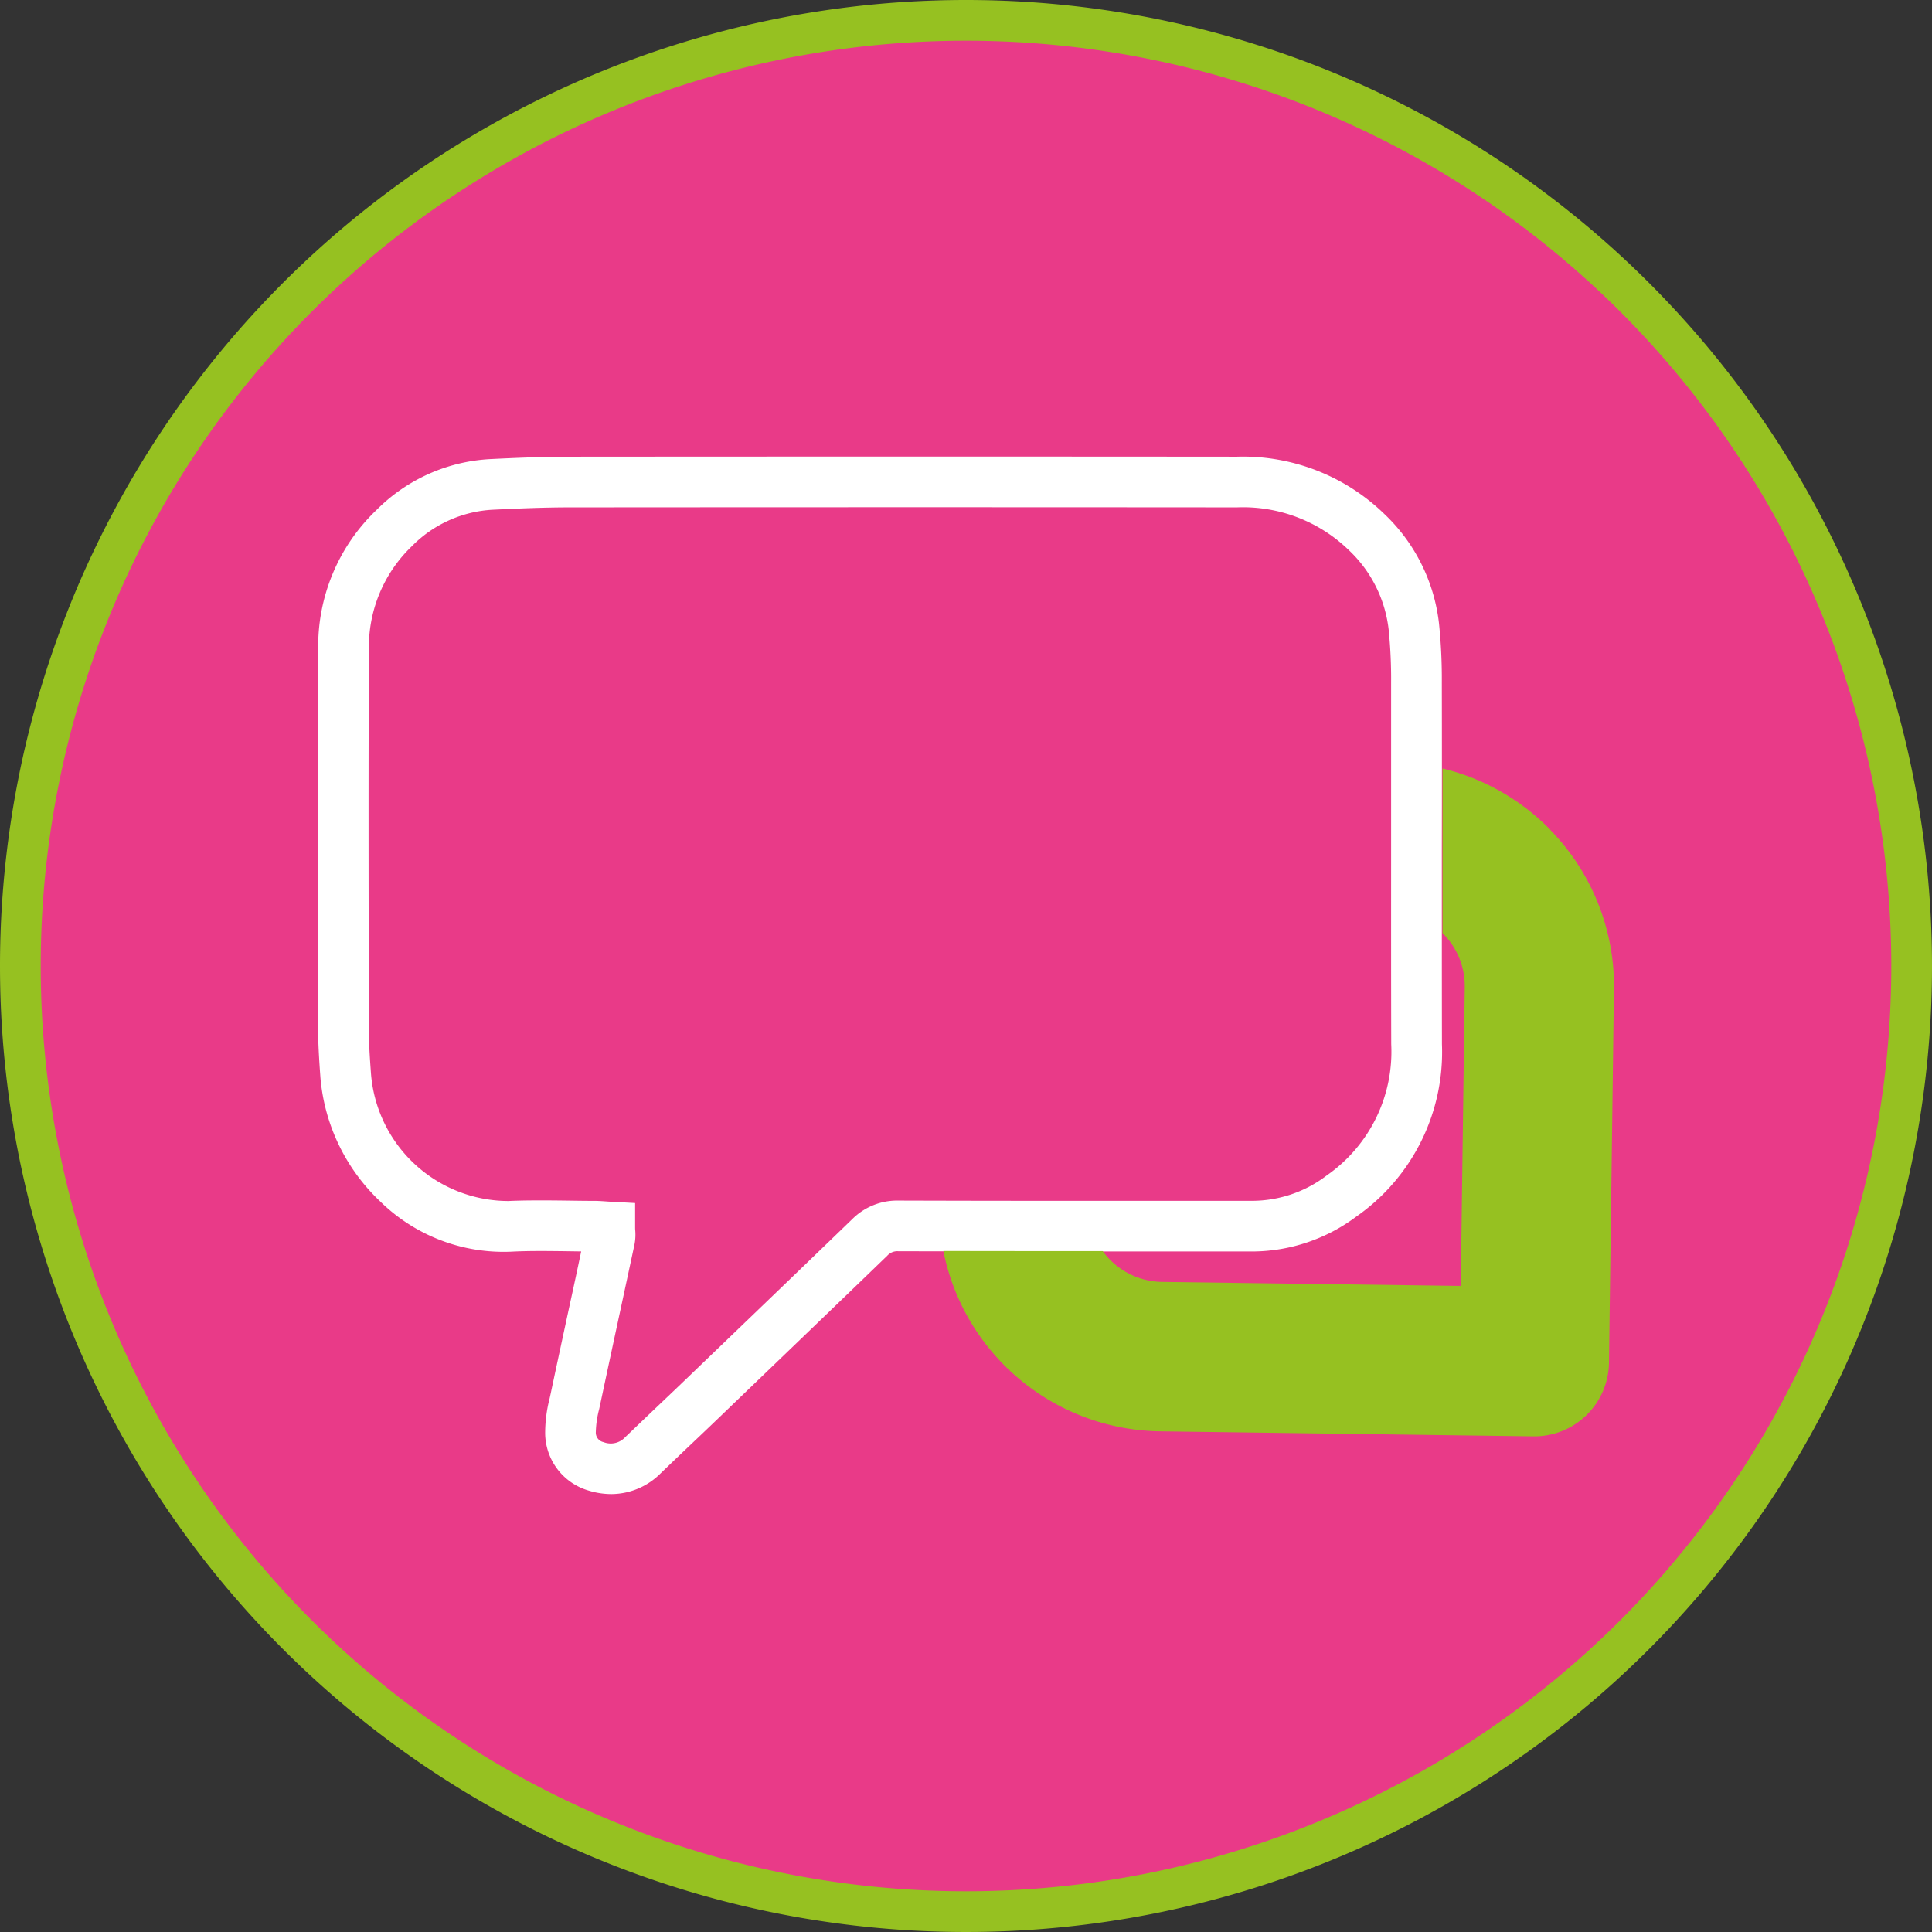
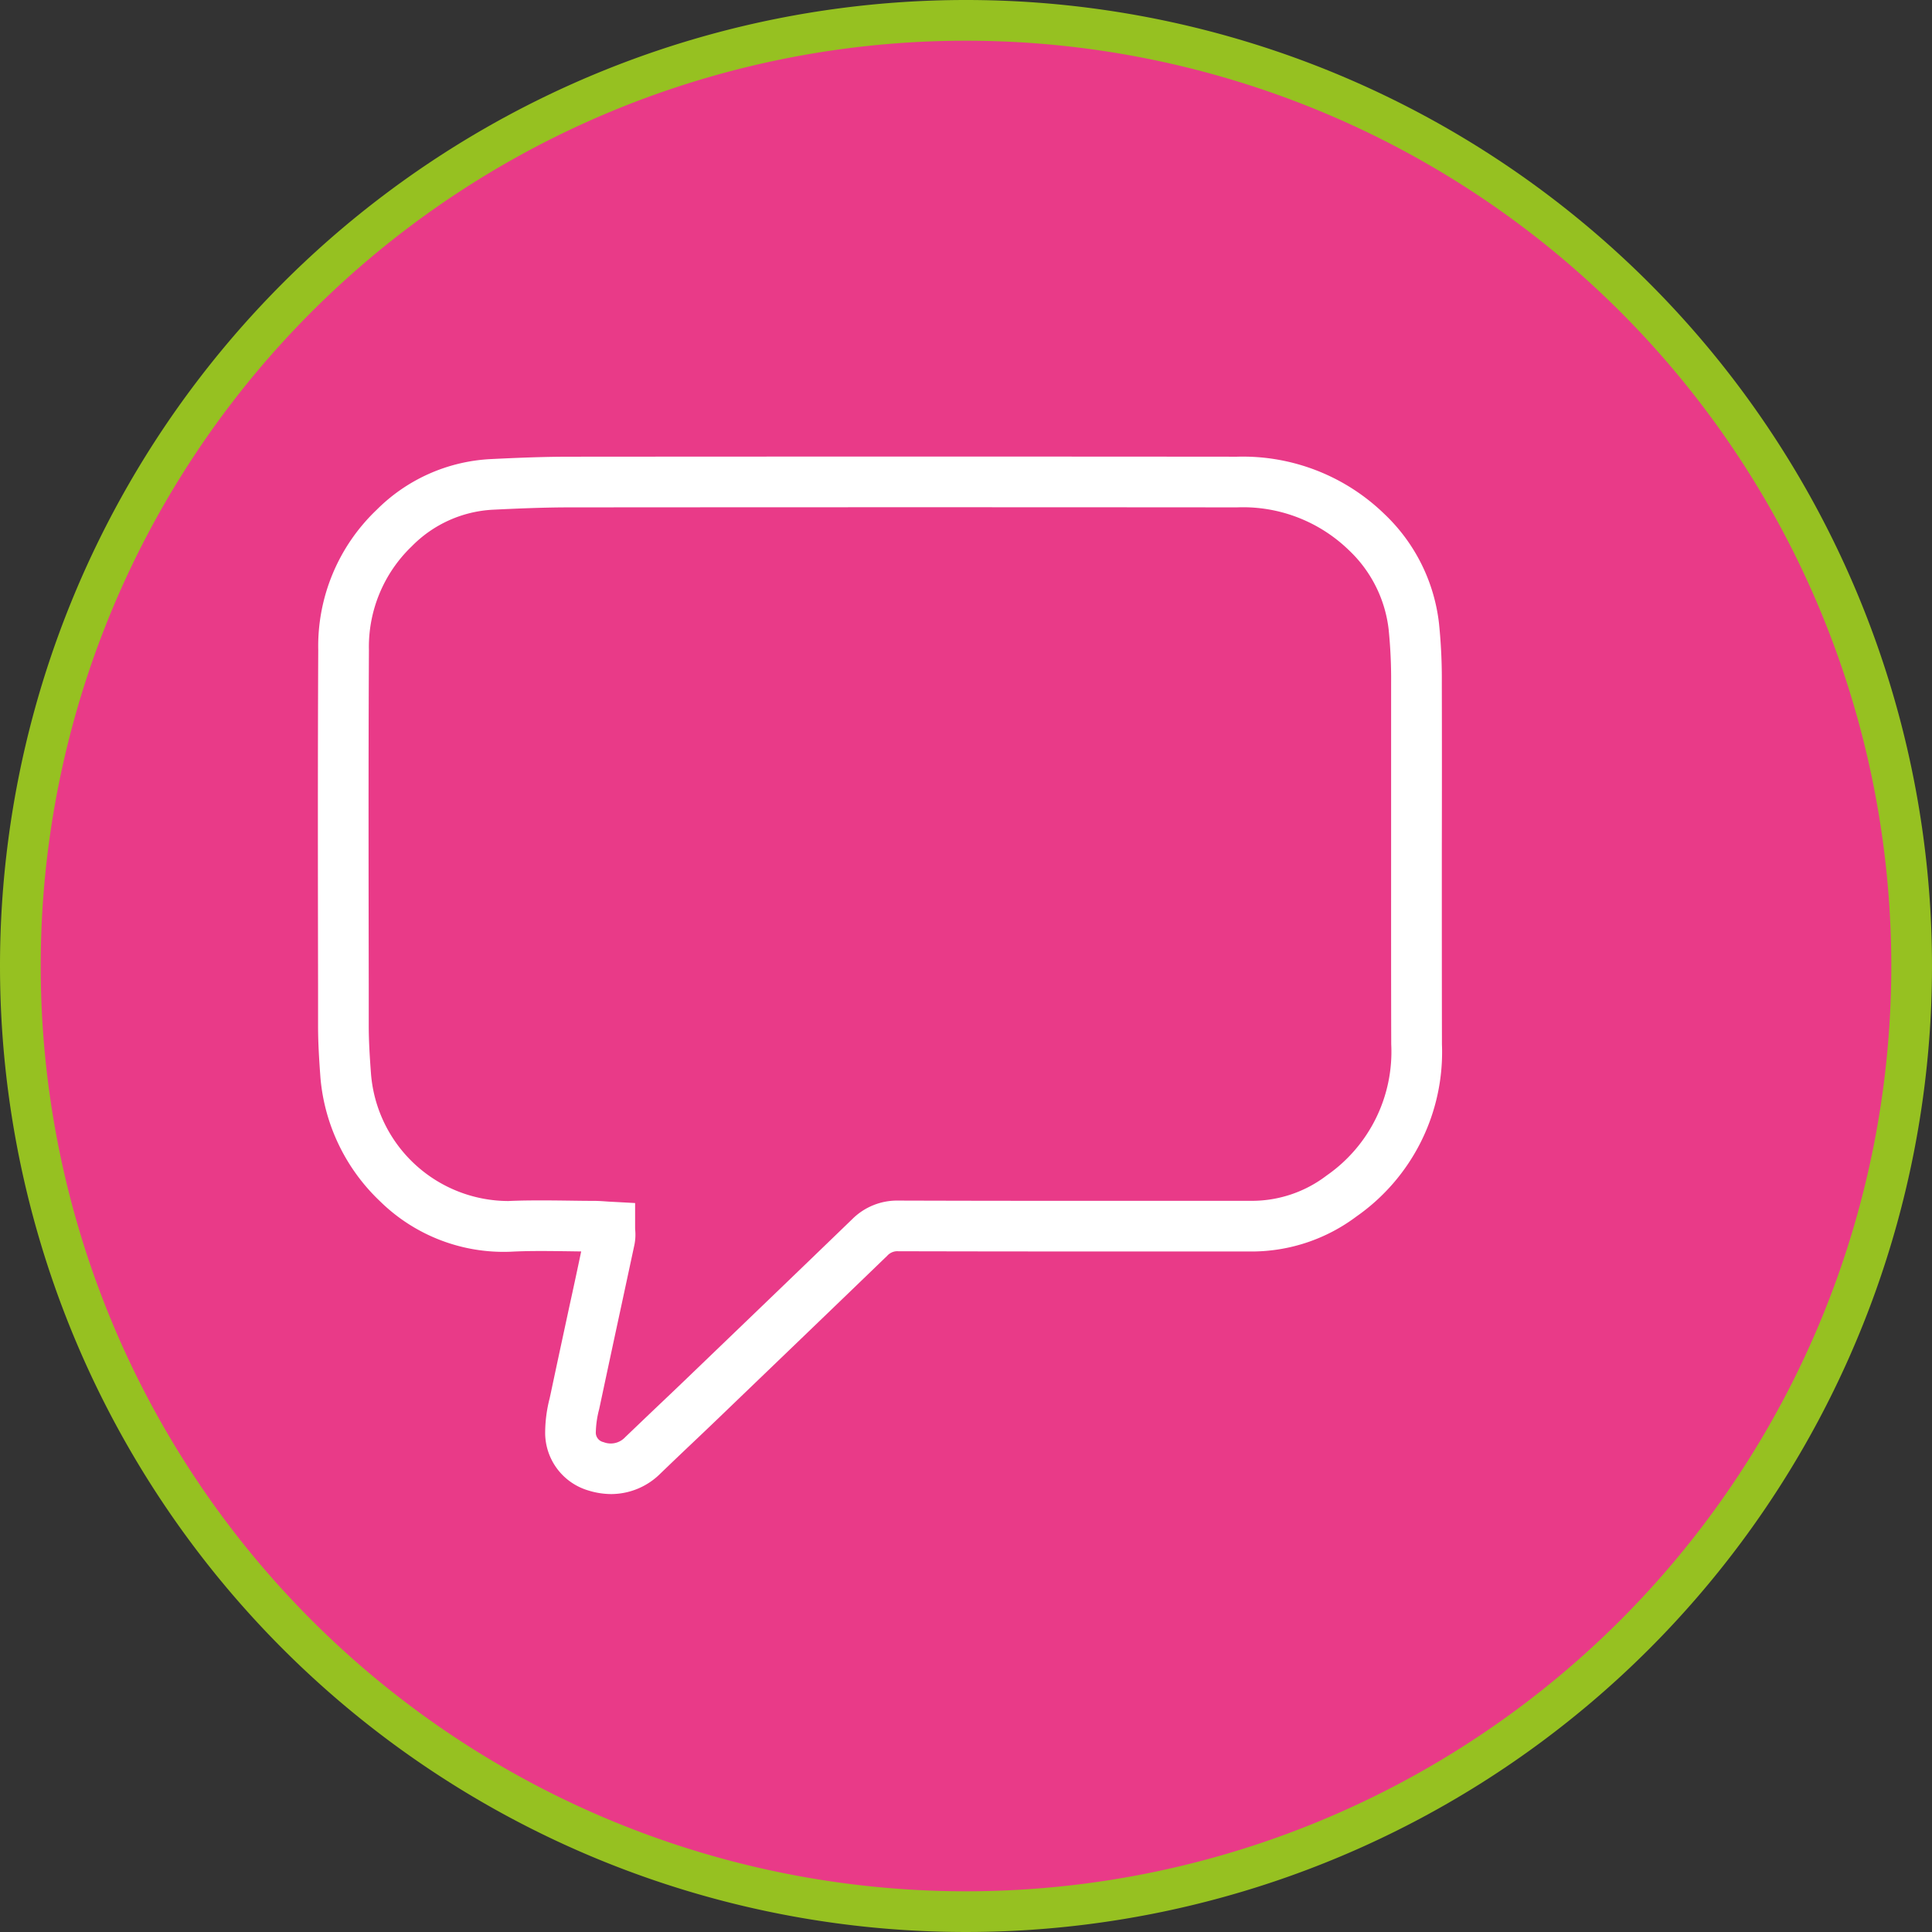
<svg xmlns="http://www.w3.org/2000/svg" width="96.624" height="96.624" viewBox="0 0 96.624 96.624">
  <rect x="0" y="0" width="96.624" height="96.624" fill="#333333" stroke="none" />
  <g id="Grupo_162462" data-name="Grupo 162462" transform="translate(0)">
    <path id="Trazado_6117" data-name="Trazado 6117" d="M426.362,365.87a48.312,48.312,0,1,1-48.312,48.312,48.312,48.312,0,0,1,48.312-48.312" transform="translate(-378.05 -365.87)" fill="#96c121" />
    <path id="Trazado_6118" data-name="Trazado 6118" d="M430.946,372.49a46.276,46.276,0,1,1-46.276,46.276,46.276,46.276,0,0,1,46.276-46.276" transform="translate(-382.634 -370.454)" fill="#e93a88" />
    <path id="Trazado_6140" data-name="Trazado 6140" d="M444.425,492a3.9,3.9,0,0,1-1.135-.175,3.014,3.014,0,0,1-2.174-2.838,6.931,6.931,0,0,1,.224-1.774c.018-.08.034-.157.052-.237.308-1.458.624-2.918.938-4.376q.3-1.365.587-2.734l-.618-.009c-1-.012-1.947-.028-2.9.022a8.817,8.817,0,0,1-6.541-2.522,9.651,9.651,0,0,1-2.98-6.166c-.071-.966-.12-1.781-.12-2.608l0-2.064c-.009-5.483-.018-11.154.009-16.732a9.413,9.413,0,0,1,2.918-7.008,8.673,8.673,0,0,1,5.686-2.54c1.255-.061,2.608-.12,3.986-.12,12.393-.009,23.3-.009,33.357,0a10.16,10.16,0,0,1,7.374,2.866,8.924,8.924,0,0,1,2.734,5.5,27.162,27.162,0,0,1,.138,2.934q.009,4.179,0,8.358c0,3.189,0,6.483.006,9.724a10.032,10.032,0,0,1-4.281,8.62,8.731,8.731,0,0,1-5.169,1.747h-3.343c-4.717,0-9.595,0-14.392-.012h-.006a.672.672,0,0,0-.547.221c-2.869,2.771-5.738,5.523-8.408,8.091q-.687.66-1.381,1.316-.784.743-1.565,1.495A3.5,3.5,0,0,1,444.425,492m-3.5-14.687c.474,0,.944.006,1.408.012.412.006.821.012,1.233.012.212,0,.409.015.6.028.08.006.163.012.249.015l1.2.065v1.2c0,.062,0,.117.006.169a2.6,2.6,0,0,1-.037.7q-.387,1.808-.778,3.62-.47,2.182-.935,4.367l-.055.255a4.9,4.9,0,0,0-.166,1.132.485.485,0,0,0,.384.514.984.984,0,0,0,1.086-.249c.523-.5,1.052-1.006,1.578-1.507q.687-.65,1.372-1.307c2.669-2.565,5.535-5.317,8.4-8.085a3.177,3.177,0,0,1,2.306-.932h.012c4.794.015,9.668.015,14.383.012h3.343a6.159,6.159,0,0,0,3.687-1.267,7.534,7.534,0,0,0,3.229-6.559c-.009-3.244-.006-6.541-.006-9.733q0-4.175,0-8.352a24.526,24.526,0,0,0-.123-2.66,6.46,6.46,0,0,0-1.99-3.97,7.6,7.6,0,0,0-5.6-2.14c-10.05-.009-20.961-.009-33.351,0-1.325,0-2.639.058-3.862.117a6.127,6.127,0,0,0-4.056,1.833,6.966,6.966,0,0,0-2.14,5.194c-.028,5.569-.018,11.237-.009,16.714l0,2.063c0,.753.046,1.516.114,2.426a6.909,6.909,0,0,0,6.867,6.344c.547-.025,1.1-.031,1.645-.031" transform="translate(-413.851 -417.278)" fill="#fff" />
-     <path id="Trazado_6141" data-name="Trazado 6141" d="M561.828,493.925a11.192,11.192,0,0,0-5.4-3.075v8.235a3.714,3.714,0,0,1,1.11,2.706l-.025,1.944h0l-.175,12.993-14.936-.2a3.736,3.736,0,0,1-2.971-1.541c-2.642,0-5.311,0-7.968-.006A11.211,11.211,0,0,0,542.3,524l7.47.1,11.2.151a3.733,3.733,0,0,0,3.782-3.684l.145-10.843.1-7.611v-.006l.006-.209a11.2,11.2,0,0,0-3.18-7.971" transform="translate(-484.283 -452.416)" fill="#96c121" />
  </g>
</svg>